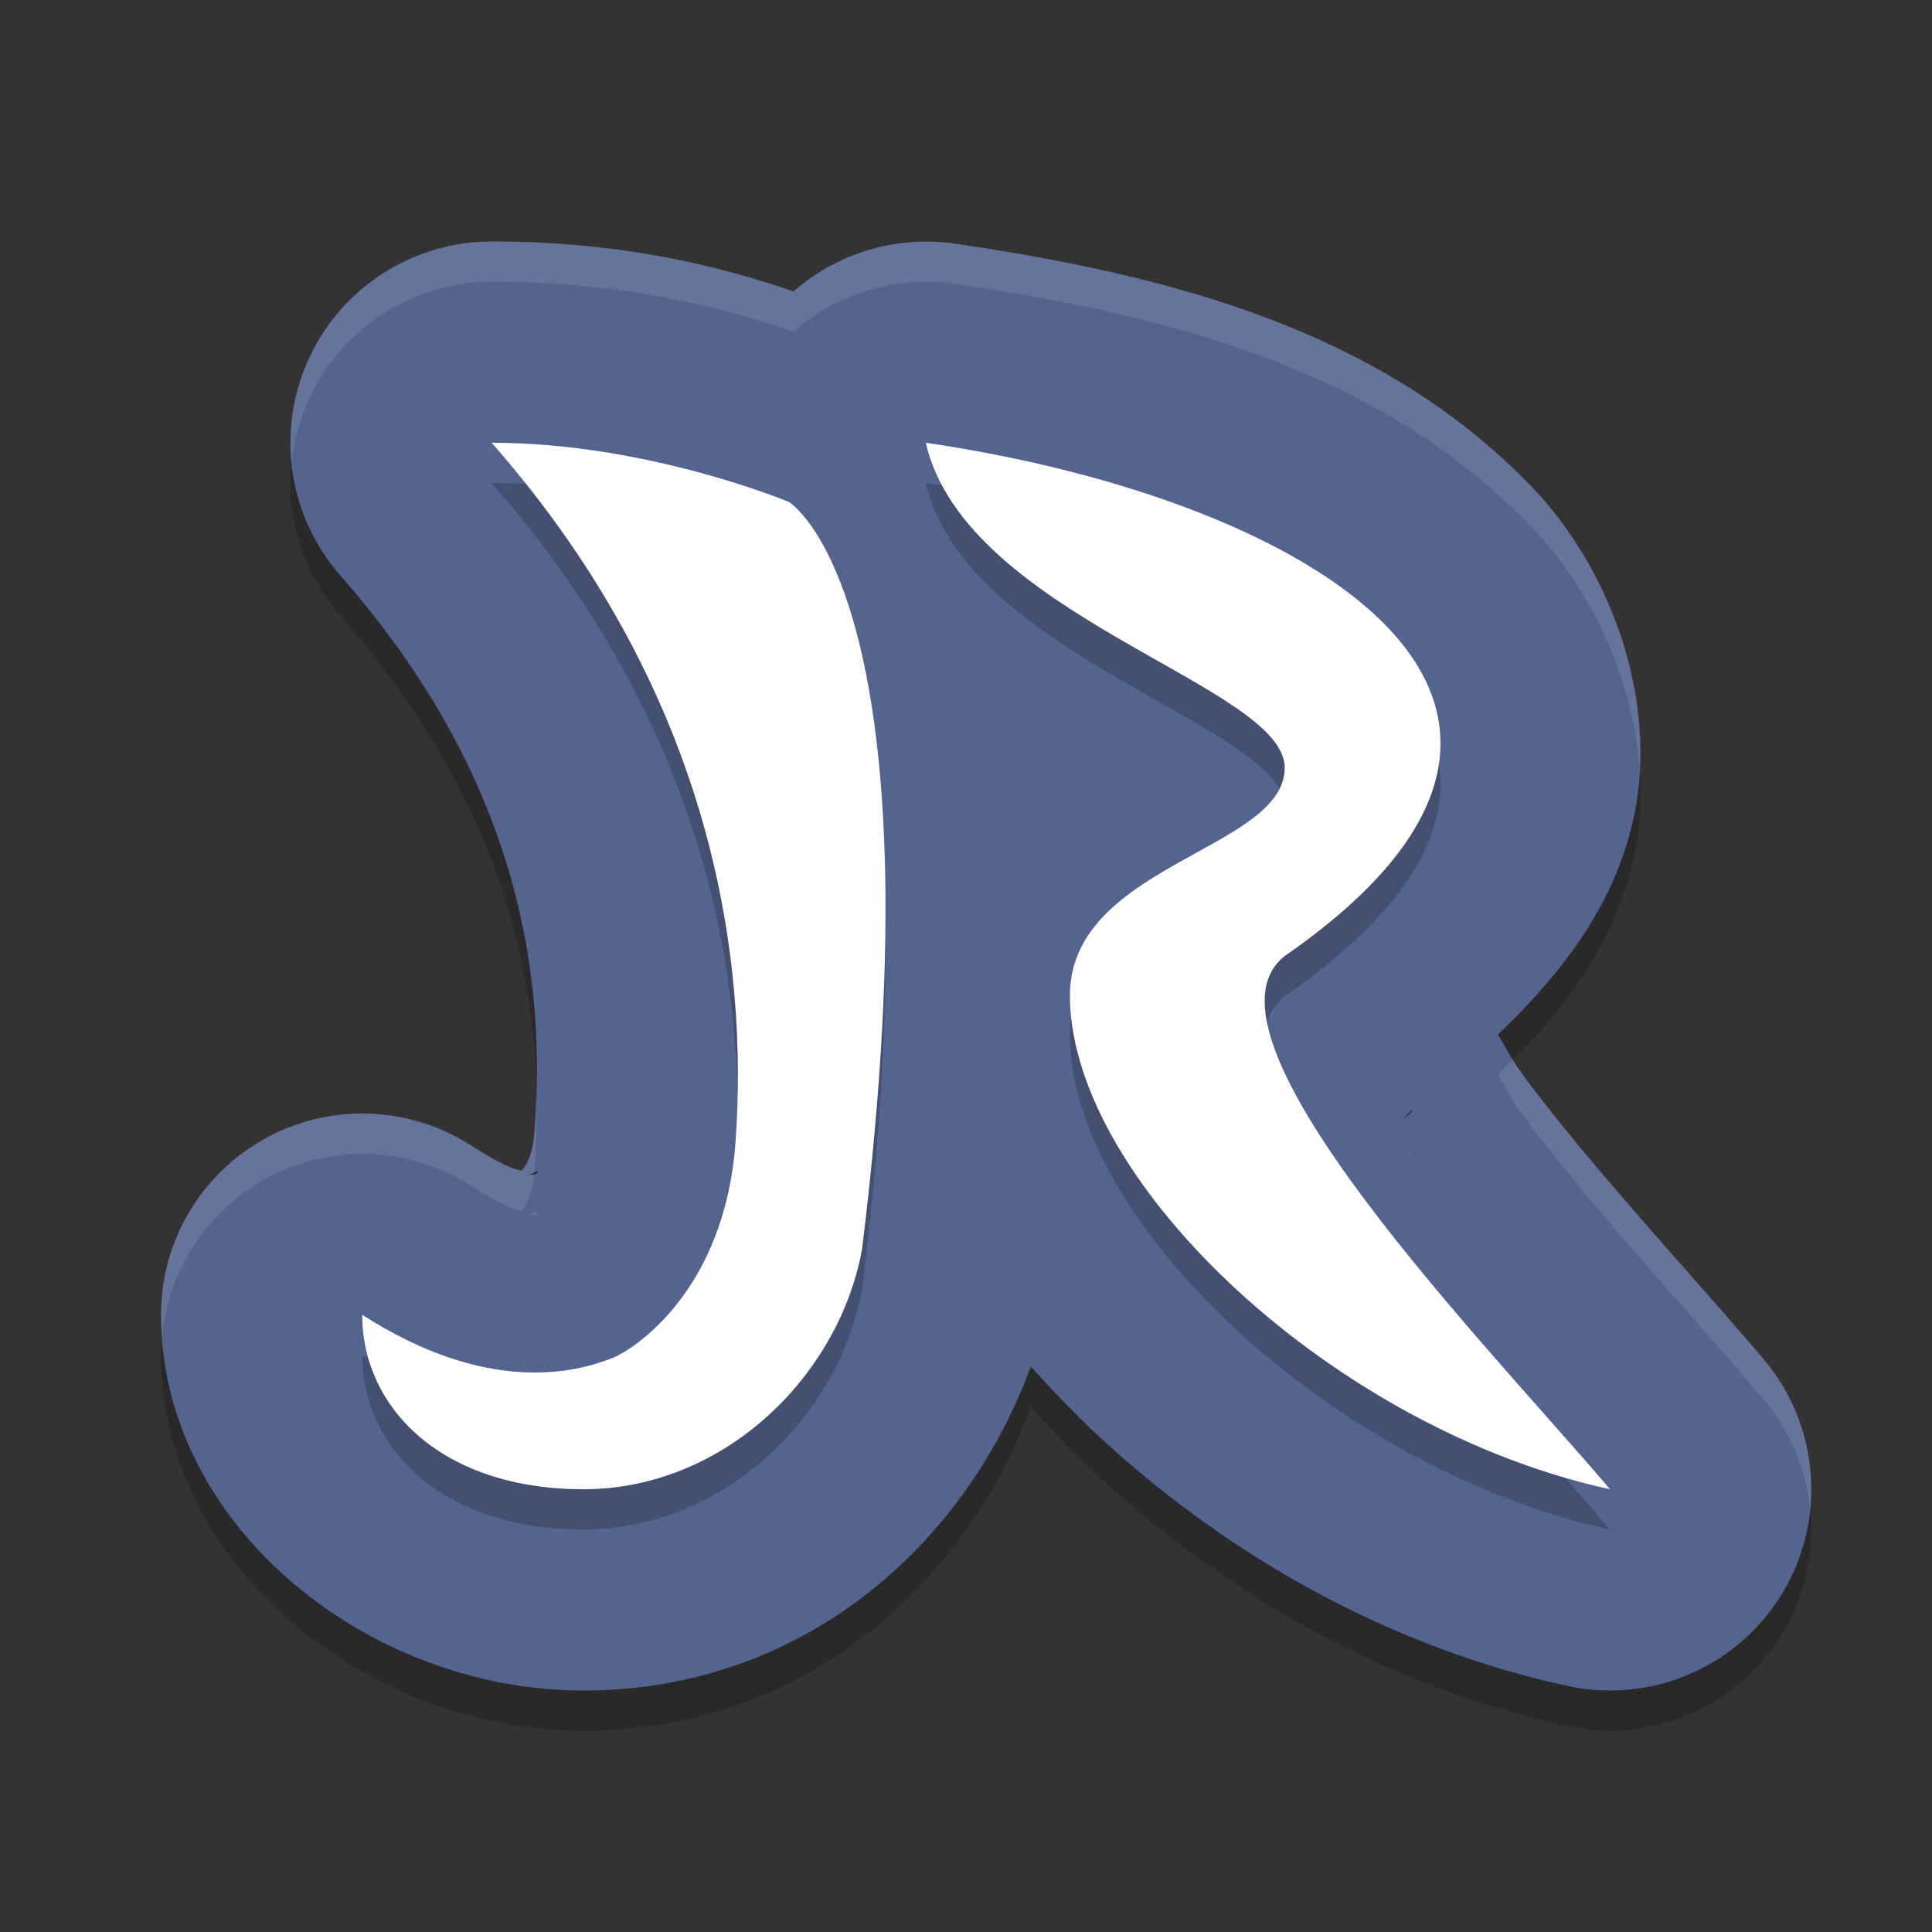
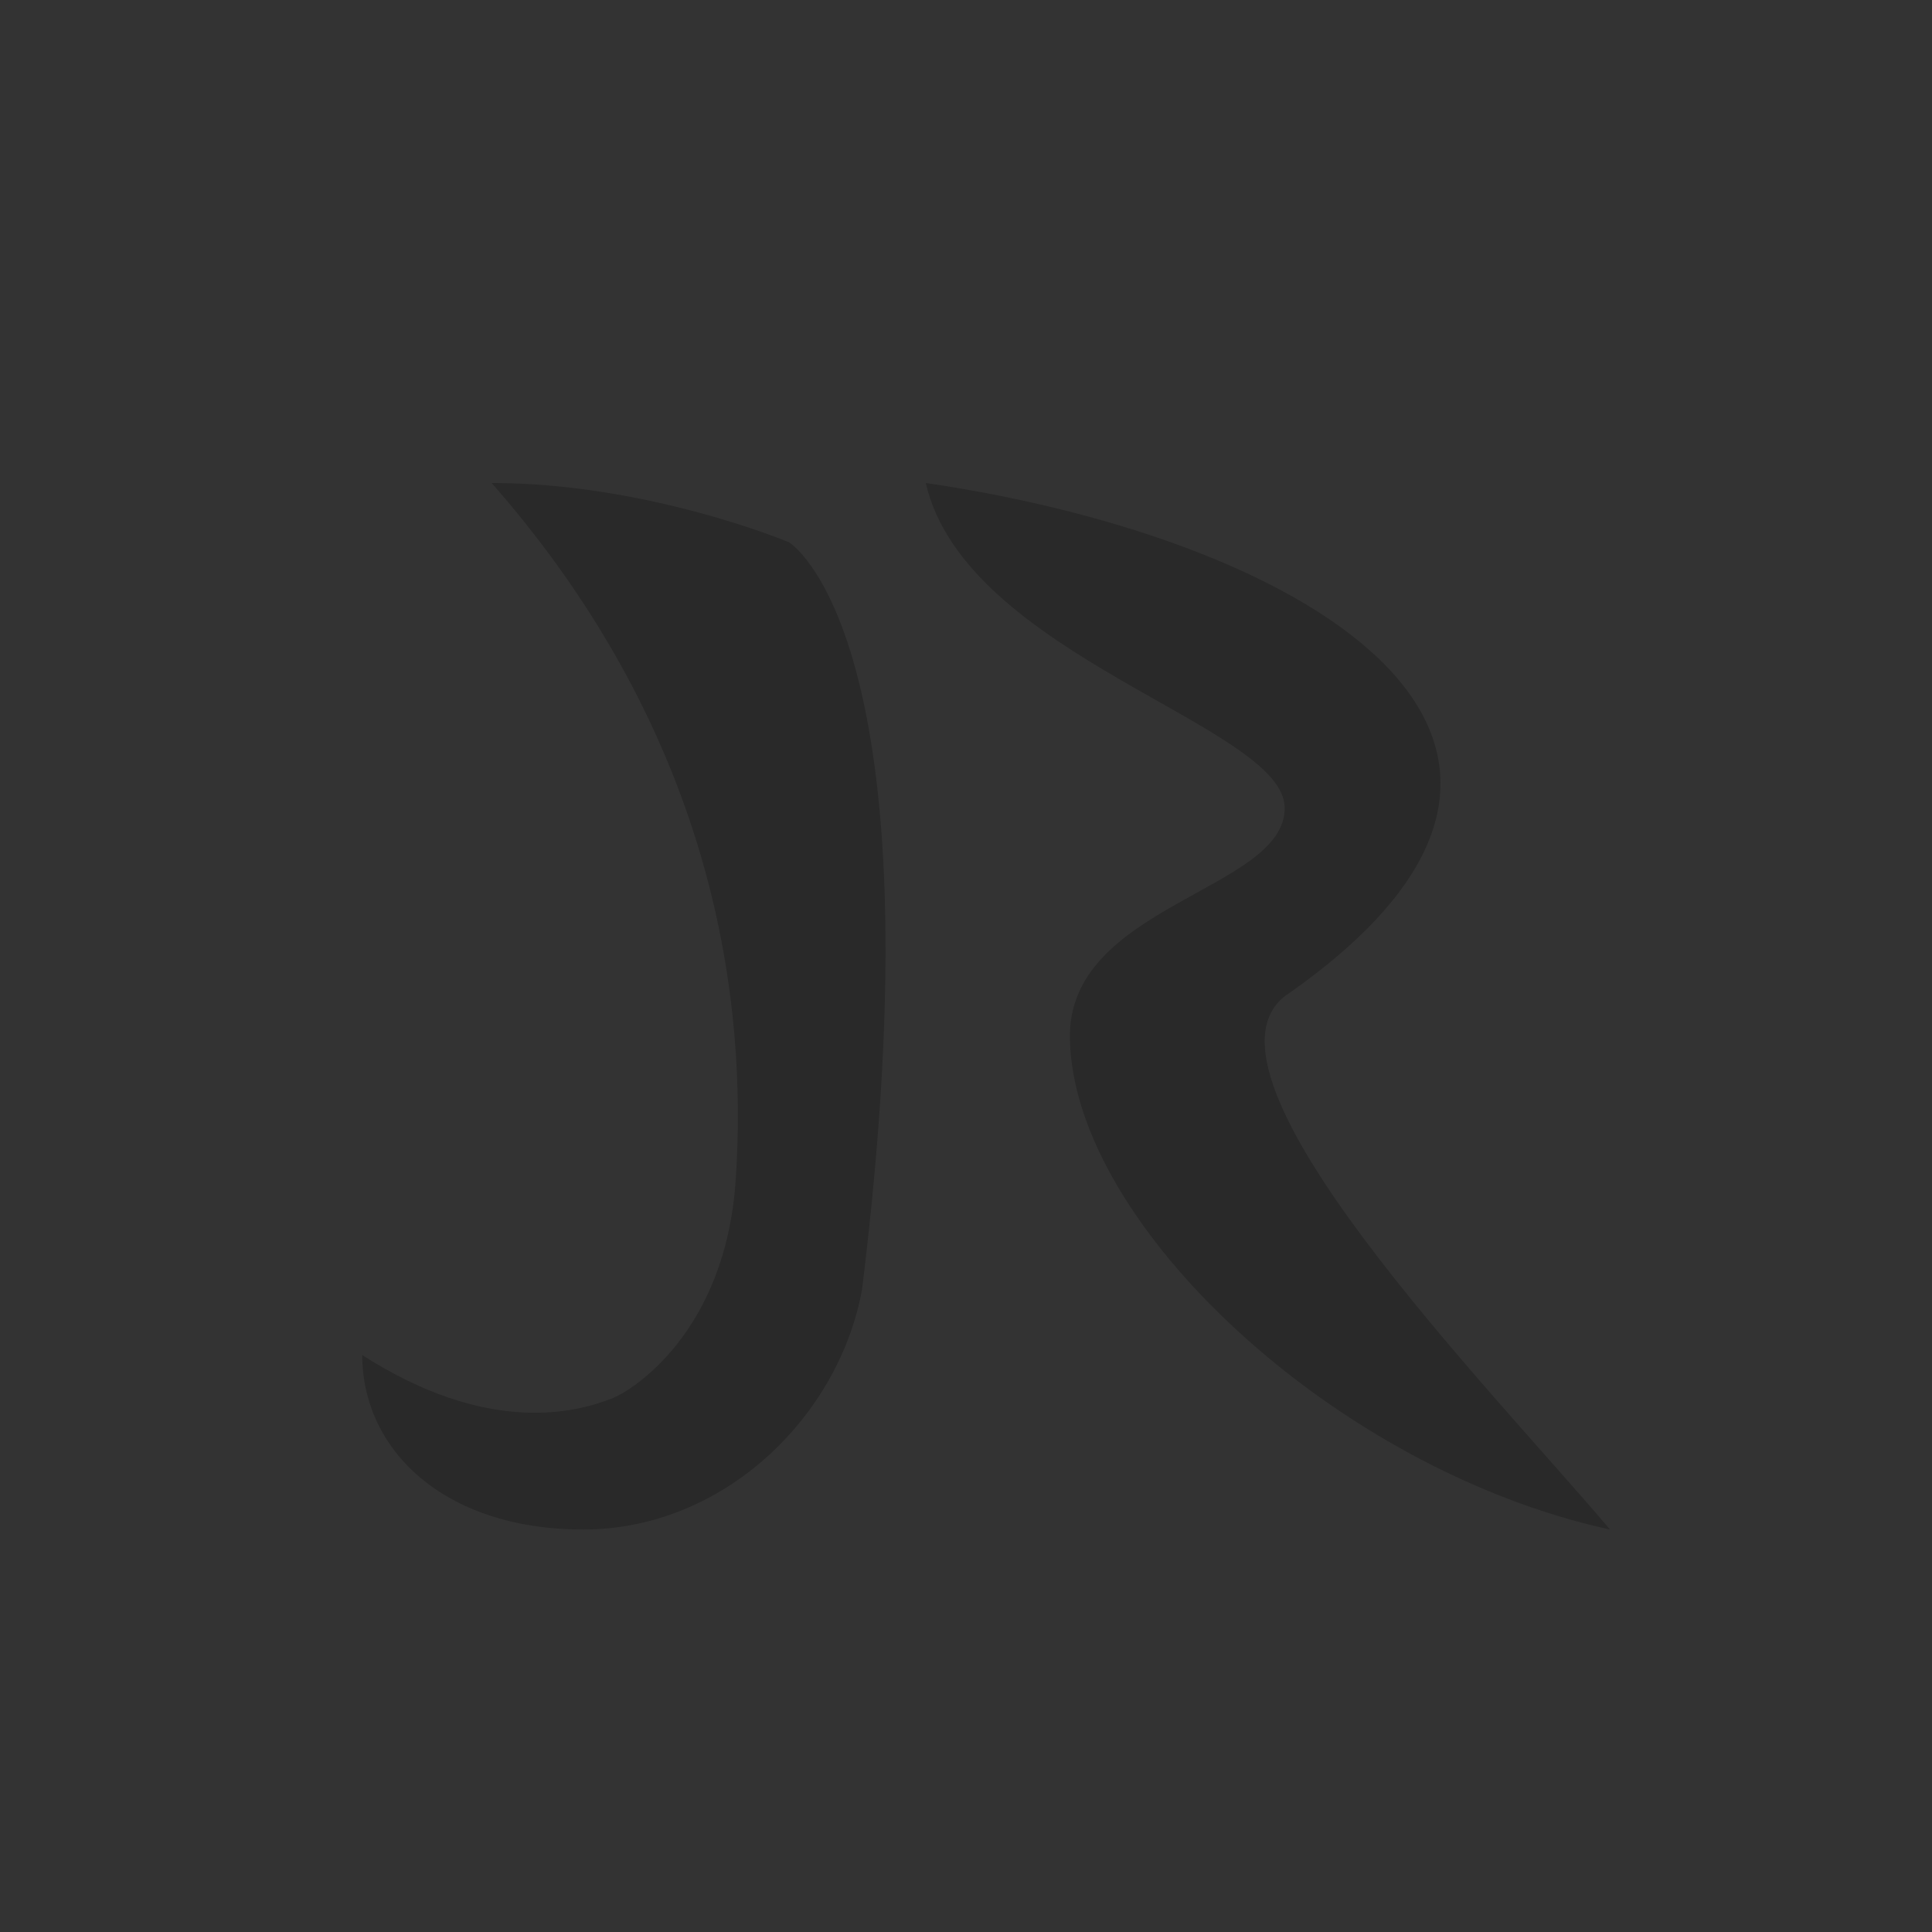
<svg xmlns="http://www.w3.org/2000/svg" width="48" height="48" version="1">
  <rect width="100%" height="100%" fill="#333333" stroke="none" />
-   <path style="opacity:0.2;fill-rule:evenodd" d="m 12.215,7 a 5.001,5 0 0 0 -3.758,8.299 c 4.636,5.28 5.067,10.27 4.832,13.691 -0.053,0.78 -0.216,0.946 -0.33,1.1 -0.224,-0.059 -0.49,-0.14 -1.258,-0.633 A 5.001,5 0 0 0 4,33.666 C 4,38.862 9.093,43 14.493,43 c 5.372,0 9.445,-3.516 11.116,-8.047 0.567,0.621 1.147,1.234 1.772,1.807 3.113,2.857 7.076,5.149 11.557,6.125 a 5.001,5 0 0 0 4.879,-8.117 c -1.685,-1.989 -4.219,-4.702 -5.912,-6.969 -0.382,-0.511 -0.433,-0.682 -0.689,-1.096 1.527,-1.467 2.803,-3.077 3.322,-5.172 C 41.318,18.376 39.92,15.034 38.064,13.104 34.351,9.243 29.209,7.856 23.725,7.053 a 5.001,5 0 0 0 -4.01,1.188 C 18.098,7.689 15.645,7 12.215,7 Z m 22.894,21.561 c -0.032,0.029 -0.049,0.081 -0.082,0.107 l -0.26,0.193 c 0.132,-0.091 0.213,-0.208 0.342,-0.301 z m -21.737,1.531 a 5.001,5 0 0 0 0,0.002 c -0.01,0.004 -0.005,0.12 -0.223,0.092 -7.27e-4,-0.014 -0.351,0.137 0.223,-0.094 z" />
-   <path style="fill:#55648f;fill-rule:evenodd" d="m 12.215,6 a 5.001,5 0 0 0 -3.758,8.299 c 4.636,5.28 5.067,10.27 4.832,13.691 -0.053,0.78 -0.216,0.946 -0.33,1.1 -0.224,-0.059 -0.49,-0.14 -1.258,-0.633 A 5.001,5 0 0 0 4,32.666 C 4,37.862 9.093,42 14.493,42 c 5.372,0 9.445,-3.516 11.116,-8.047 0.567,0.621 1.147,1.234 1.772,1.807 3.113,2.857 7.076,5.149 11.557,6.125 a 5.001,5 0 0 0 4.879,-8.117 c -1.685,-1.989 -4.219,-4.702 -5.912,-6.969 -0.382,-0.511 -0.433,-0.682 -0.689,-1.096 1.527,-1.467 2.803,-3.077 3.322,-5.172 C 41.318,17.376 39.92,14.034 38.064,12.104 34.351,8.243 29.209,6.856 23.725,6.053 a 5.001,5 0 0 0 -4.01,1.188 C 18.098,6.689 15.645,6 12.215,6 Z m 22.894,21.561 c -0.032,0.029 -0.049,0.081 -0.082,0.107 l -0.26,0.193 c 0.132,-0.091 0.213,-0.208 0.342,-0.301 z m -21.737,1.531 a 5.001,5 0 0 0 0,0.002 c -0.01,0.004 -0.005,0.12 -0.223,0.092 -7.27e-4,-0.014 -0.351,0.137 0.223,-0.094 z" />
  <path style="opacity:0.2;fill-rule:evenodd" d="m 12.215,12 c 5.617,6.397 6.359,12.998 6.062,17.332 -0.26,3.799 -2.597,5.221 -3.043,5.4 C 14.304,35.106 12.117,35.666 9,33.666 9,36 11.004,38 14.492,38 c 3.488,0 6.343,-2.8 6.924,-5.955 2.013,-16.286 -1.816,-18.574 -1.816,-18.574 0,0 -3.507,-1.471 -7.385,-1.471 z M 23,12 c 1,4.322 8.918,6.022 8.918,8.076 0,2.055 -5.419,2.408 -5.336,5.738 C 26.666,30.419 33.167,36.512 40,38 37,34.458 29.418,26.736 31.918,24.752 40.918,18.518 32.667,13.417 23,12 Z" />
-   <path style="fill:#ffffff;fill-rule:evenodd" d="M 12.215 11 C 17.832 17.397 18.574 23.998 18.277 28.332 C 18.017 32.131 15.681 33.553 15.234 33.732 C 14.304 34.106 12.117 34.666 9 32.666 C 9 35 11.004 37 14.492 37 C 17.98 37 20.835 34.2 21.416 31.045 C 23.429 14.759 19.6 12.471 19.6 12.471 C 19.6 12.471 16.093 11 12.215 11 z M 23 11 C 24 15.322 31.918 17.022 31.918 19.076 C 31.918 21.131 26.499 21.484 26.582 24.814 C 26.666 29.419 33.167 35.512 40 37 C 37 33.458 29.418 25.736 31.918 23.752 C 40.918 17.518 32.667 12.417 23 11 z" />
-   <path style="opacity:0.1;fill:#ffffff;fill-rule:evenodd" d="M 12.215 6 A 5.001 5 0 0 0 7.246 11.5 A 5.001 5 0 0 1 12.215 7 C 15.645 7 18.097 7.689 19.715 8.24 A 5.001 5 0 0 1 23.725 7.053 C 29.208 7.856 34.351 9.243 38.064 13.104 C 39.445 14.539 40.567 16.756 40.732 19.096 C 40.871 16.399 39.641 13.742 38.064 12.104 C 34.351 8.243 29.208 6.856 23.725 6.053 A 5.001 5 0 0 0 19.715 7.24 C 18.097 6.689 15.645 6 12.215 6 z M 37.582 26.32 C 37.457 26.446 37.344 26.579 37.215 26.703 C 37.471 27.116 37.523 27.288 37.904 27.799 C 39.598 30.066 42.132 32.779 43.816 34.768 A 5.001 5 0 0 1 44.973 37.498 A 5.001 5 0 0 0 43.816 33.768 C 42.132 31.779 39.598 29.066 37.904 26.799 C 37.748 26.589 37.664 26.456 37.582 26.32 z M 13.32 27.133 C 13.312 27.423 13.308 27.719 13.289 27.99 C 13.236 28.77 13.073 28.936 12.959 29.09 C 12.735 29.03 12.469 28.95 11.701 28.457 A 5.001 5 0 0 0 4 32.666 C 4 32.837 4.02 33.003 4.031 33.172 A 5.001 5 0 0 1 11.701 29.457 C 12.469 29.95 12.735 30.03 12.959 30.09 C 13.062 29.95 13.202 29.776 13.268 29.164 C 13.236 29.176 13.217 29.194 13.148 29.186 C 13.148 29.178 13.27 29.132 13.271 29.133 C 13.277 29.081 13.285 29.048 13.289 28.99 C 13.328 28.418 13.335 27.787 13.32 27.133 z M 35.109 28.561 C 34.981 28.653 34.899 28.77 34.768 28.861 L 35.027 28.668 C 35.06 28.642 35.077 28.589 35.109 28.561 z M 13.371 30.092 C 12.797 30.322 13.148 30.171 13.148 30.186 C 13.366 30.214 13.361 30.098 13.371 30.094 A 5.001 5 0 0 0 13.371 30.092 z" />
</svg>